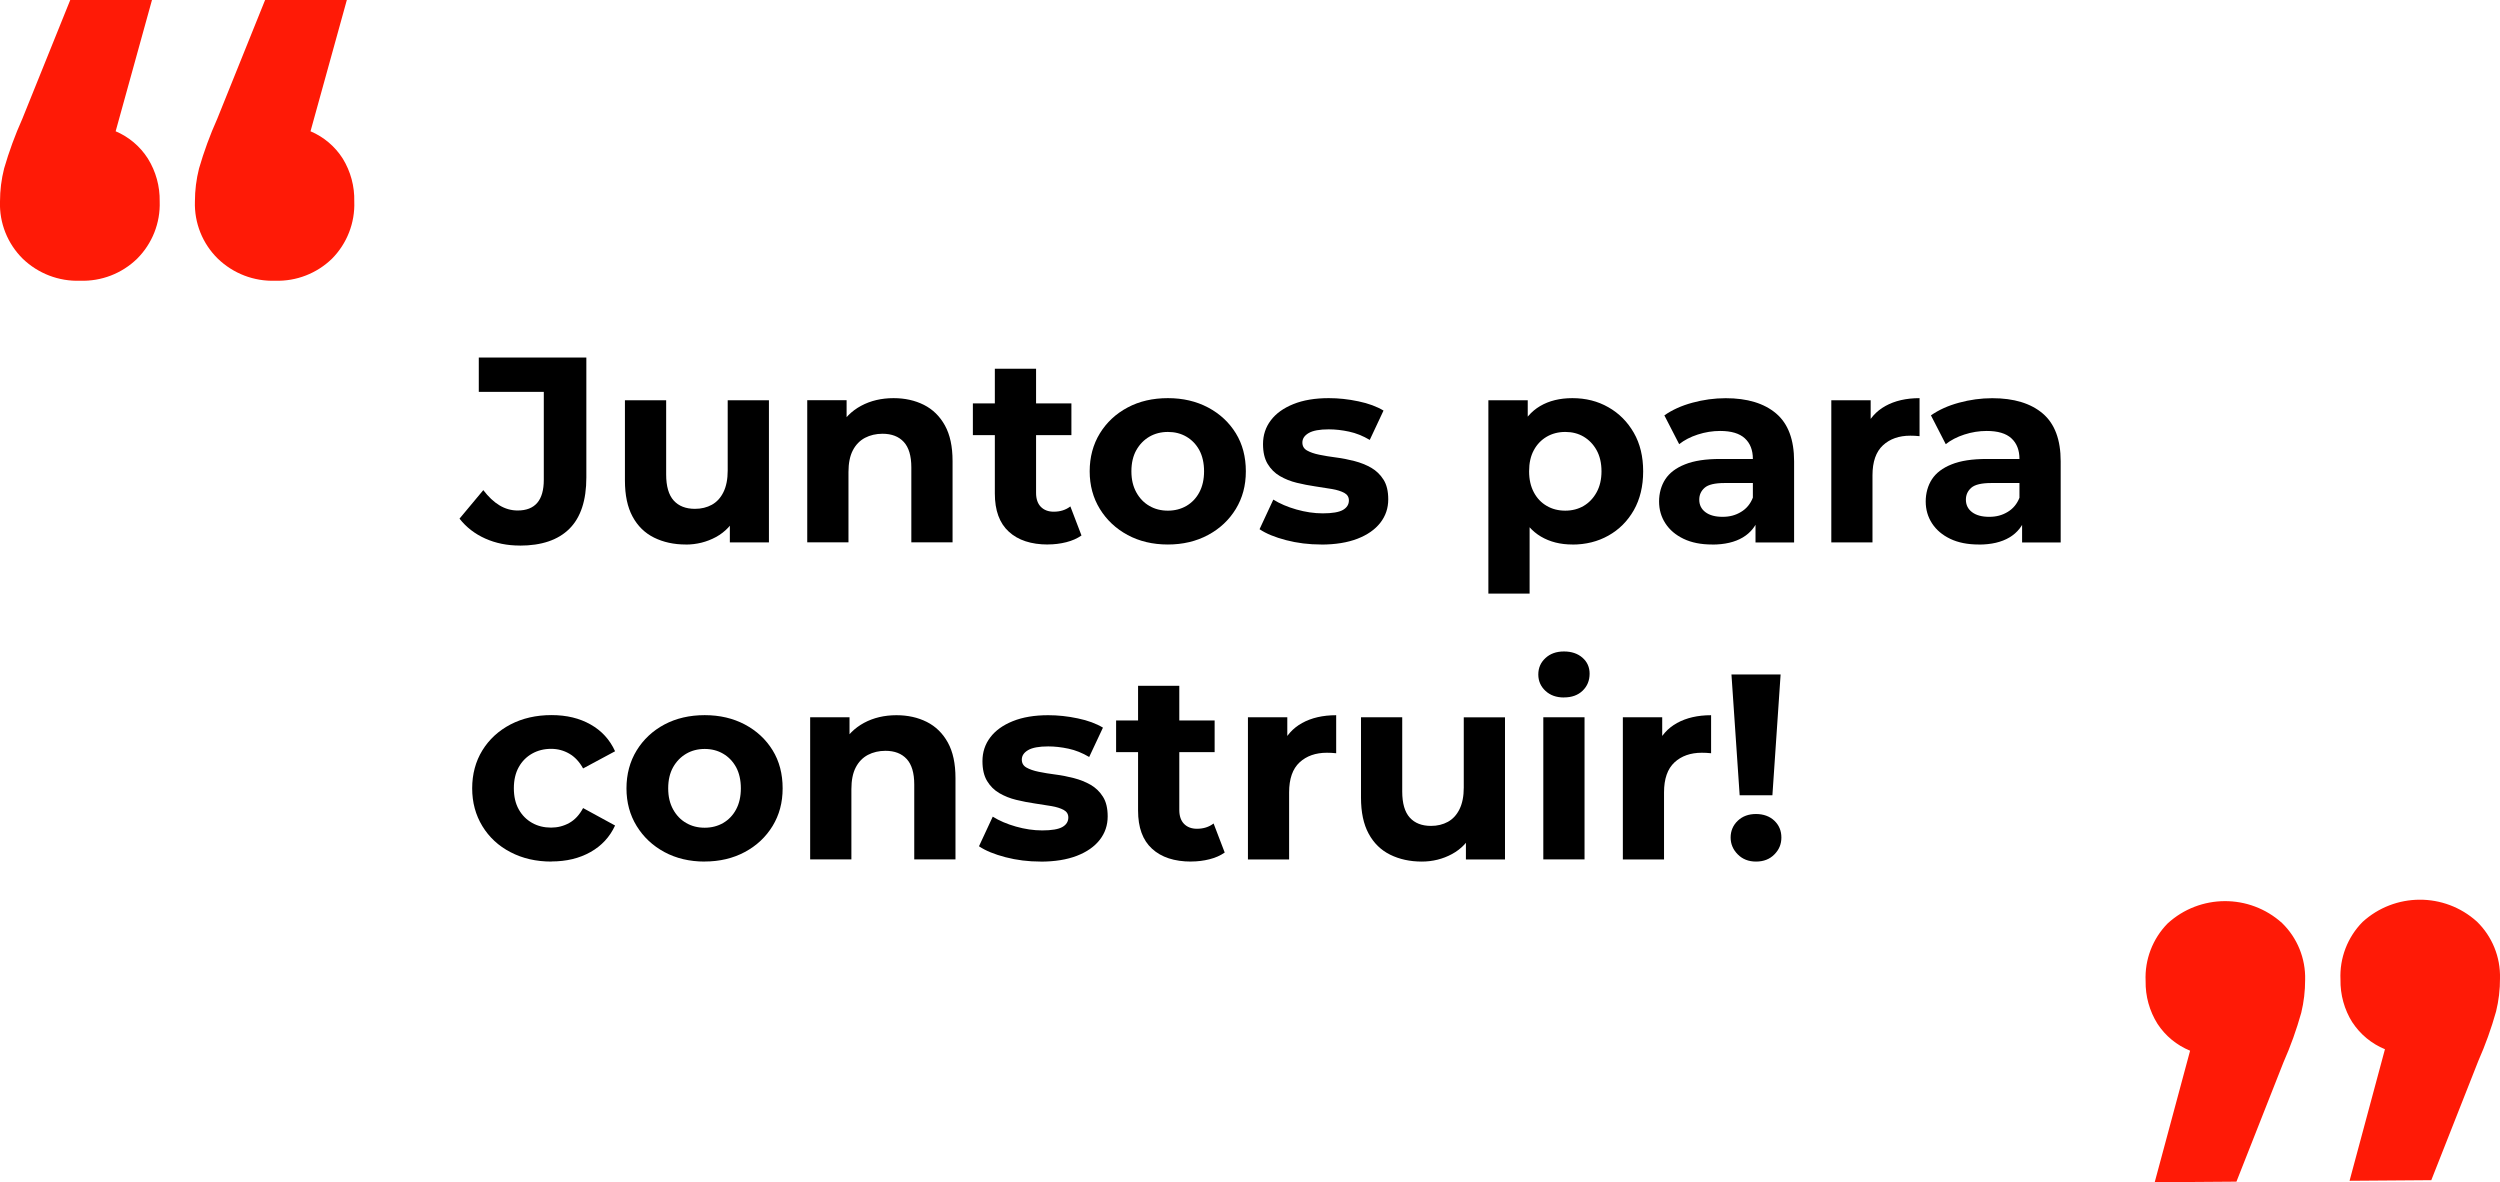
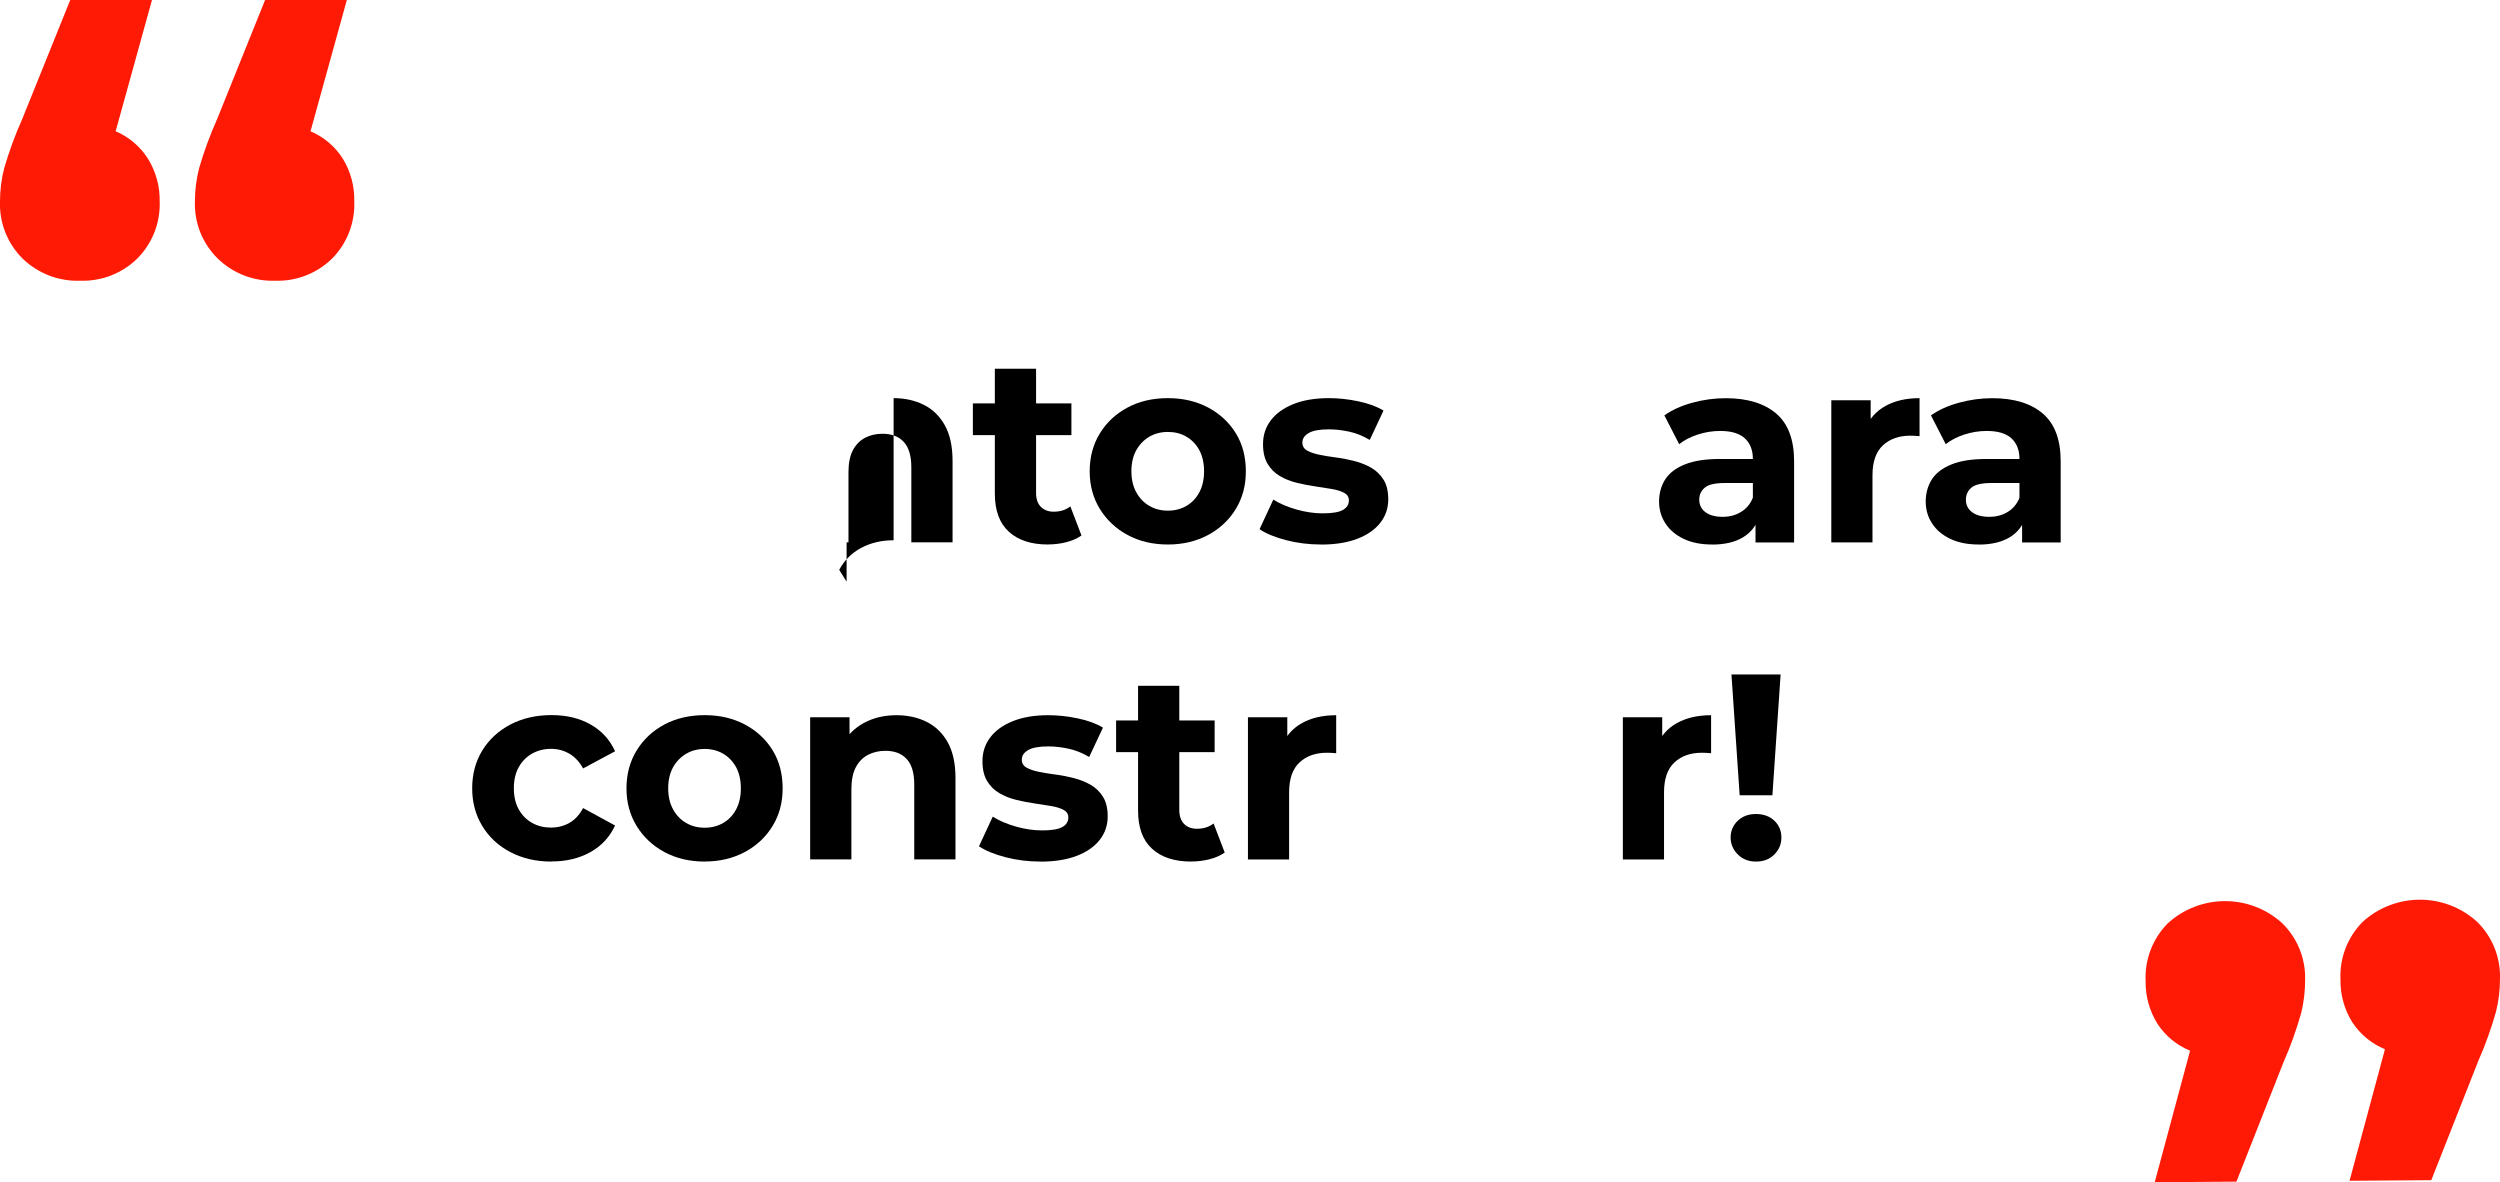
<svg xmlns="http://www.w3.org/2000/svg" id="Camada_2" data-name="Camada 2" viewBox="0 0 454.17 214.78">
  <defs>
    <style> .cls-1 { fill: #ff1a06; } </style>
  </defs>
  <g id="Camada_1-2" data-name="Camada 1">
    <g id="Camada_2-2" data-name="Camada 2">
      <g id="Camada_1-2" data-name="Camada 1-2">
        <path class="cls-1" d="M26.86,28.8c1.46,2.34,2.2,5.05,2.15,7.8.14,3.89-1.35,7.65-4.1,10.4-2.76,2.69-6.5,4.13-10.35,4-3.88.14-7.64-1.31-10.43-4C1.36,44.26-.14,40.49,0,36.6c0-2.02.25-4.04.75-6,.89-3.07,1.99-6.08,3.3-9L12.76,0h14.85l-6.6,23.85c2.41,1.02,4.45,2.75,5.85,4.95ZM62.26,28.8c1.44,2.34,2.17,5.05,2.1,7.8.15,3.88-1.32,7.64-4.05,10.4-2.75,2.67-6.47,4.12-10.3,4-3.88.14-7.64-1.31-10.43-4-2.79-2.73-4.3-6.5-4.17-10.4,0-2.02.25-4.04.75-6,.89-3.07,1.99-6.08,3.3-9L48.16,0h14.85l-6.6,23.85c2.41,1.02,4.45,2.75,5.85,4.95Z" />
        <path class="cls-1" d="M391.95,186c-1.46-2.33-2.21-5.03-2.16-7.78-.18-3.89,1.27-7.68,4-10.46,5.87-5.37,14.87-5.41,20.78-.08,2.78,2.7,4.3,6.44,4.2,10.32,0,2.02-.23,4.04-.71,6-.86,3.07-1.94,6.08-3.23,9l-8.54,21.67-14.85.11,6.43-23.9c-2.42-.99-4.49-2.69-5.92-4.88ZM427.35,185.74c-1.46-2.33-2.21-5.04-2.16-7.79-.18-3.89,1.27-7.67,4-10.45,5.87-5.37,14.87-5.41,20.78-.08,2.78,2.7,4.3,6.44,4.2,10.32.01,2.02-.23,4.04-.71,6-.86,3.07-1.94,6.08-3.23,9l-8.54,21.66-14.85.11,6.43-23.9c-2.42-.99-4.49-2.7-5.92-4.89v.02Z" />
      </g>
    </g>
    <g>
-       <path d="M94.42,99.11c-2.27,0-4.36-.42-6.26-1.27-1.9-.85-3.46-2.06-4.68-3.62l4.32-5.18c.93,1.22,1.9,2.14,2.93,2.76,1.02.62,2.13.94,3.31.94,3.17,0,4.75-1.86,4.75-5.57v-15.98h-11.81v-6.24h19.54v21.79c0,4.16-1.02,7.26-3.07,9.31-2.05,2.05-5.06,3.07-9.02,3.07Z" />
-       <path d="M124.57,98.92c-2.14,0-4.06-.42-5.74-1.25-1.68-.83-2.98-2.1-3.91-3.82-.93-1.71-1.39-3.9-1.39-6.55v-14.59h7.49v13.49c0,2.14.46,3.72,1.37,4.73.91,1.01,2.2,1.51,3.86,1.51,1.15,0,2.18-.25,3.07-.74.9-.5,1.6-1.26,2.11-2.3.51-1.04.77-2.34.77-3.91v-12.77h7.49v25.82h-7.1v-7.1l1.3,2.06c-.86,1.79-2.14,3.14-3.82,4.06-1.68.91-3.51,1.37-5.5,1.37Z" />
-       <path d="M162.34,72.33c2.05,0,3.88.41,5.5,1.22,1.62.82,2.89,2.06,3.82,3.74.93,1.68,1.39,3.83,1.39,6.46v14.78h-7.49v-13.63c0-2.08-.46-3.62-1.37-4.61-.91-.99-2.2-1.49-3.86-1.49-1.18,0-2.25.25-3.19.74-.94.5-1.68,1.26-2.21,2.28-.53,1.02-.79,2.34-.79,3.94v12.77h-7.49v-25.82h7.15v7.15l-1.34-2.16c.93-1.73,2.26-3.06,3.98-3.98,1.73-.93,3.7-1.39,5.9-1.39Z" />
+       <path d="M162.34,72.33c2.05,0,3.88.41,5.5,1.22,1.62.82,2.89,2.06,3.82,3.74.93,1.68,1.39,3.83,1.39,6.46v14.78h-7.49v-13.63c0-2.08-.46-3.62-1.37-4.61-.91-.99-2.2-1.49-3.86-1.49-1.18,0-2.25.25-3.19.74-.94.5-1.68,1.26-2.21,2.28-.53,1.02-.79,2.34-.79,3.94v12.77h-7.49h7.15v7.15l-1.34-2.16c.93-1.73,2.26-3.06,3.98-3.98,1.73-.93,3.7-1.39,5.9-1.39Z" />
      <path d="M176.74,79.05v-5.76h17.9v5.76h-17.9ZM190.37,98.92c-3.04,0-5.41-.78-7.1-2.33-1.7-1.55-2.54-3.86-2.54-6.94v-22.66h7.49v22.56c0,1.09.29,1.93.86,2.52.58.59,1.36.89,2.35.89,1.18,0,2.19-.32,3.02-.96l2.02,5.28c-.77.54-1.69.95-2.76,1.22-1.07.27-2.18.41-3.34.41Z" />
      <path d="M212.17,98.92c-2.75,0-5.19-.58-7.32-1.73-2.13-1.15-3.81-2.73-5.04-4.73-1.23-2-1.85-4.28-1.85-6.84s.62-4.89,1.85-6.89c1.23-2,2.91-3.57,5.04-4.7,2.13-1.14,4.57-1.7,7.32-1.7s5.15.57,7.3,1.7c2.14,1.14,3.82,2.7,5.04,4.68,1.22,1.98,1.82,4.29,1.82,6.91s-.61,4.84-1.82,6.84c-1.22,2-2.9,3.58-5.04,4.73-2.14,1.15-4.58,1.73-7.3,1.73ZM212.17,92.77c1.25,0,2.37-.29,3.36-.86.99-.58,1.78-1.4,2.35-2.47s.86-2.34.86-3.82-.29-2.78-.86-3.84c-.58-1.06-1.36-1.87-2.35-2.45-.99-.58-2.11-.86-3.36-.86s-2.37.29-3.36.86c-.99.58-1.78,1.39-2.38,2.45-.59,1.06-.89,2.34-.89,3.84s.3,2.74.89,3.82c.59,1.07,1.38,1.9,2.38,2.47.99.58,2.11.86,3.36.86Z" />
      <path d="M240,98.92c-2.21,0-4.33-.26-6.36-.79-2.03-.53-3.64-1.19-4.82-1.99l2.5-5.38c1.18.74,2.58,1.34,4.2,1.8s3.21.7,4.78.7c1.73,0,2.95-.21,3.67-.62.72-.42,1.08-.99,1.08-1.73,0-.61-.28-1.06-.84-1.37-.56-.3-1.3-.54-2.23-.7-.93-.16-1.94-.32-3.05-.48s-2.22-.38-3.34-.65c-1.12-.27-2.14-.68-3.07-1.22s-1.67-1.28-2.23-2.21c-.56-.93-.84-2.13-.84-3.6,0-1.63.47-3.07,1.42-4.32.94-1.25,2.31-2.23,4.1-2.95,1.79-.72,3.94-1.08,6.43-1.08,1.76,0,3.55.19,5.38.58,1.82.38,3.34.94,4.56,1.68l-2.5,5.33c-1.25-.74-2.5-1.24-3.77-1.51-1.26-.27-2.49-.41-3.67-.41-1.66,0-2.88.22-3.65.67-.77.45-1.15,1.02-1.15,1.73,0,.64.28,1.12.84,1.44.56.32,1.3.58,2.23.77.93.19,1.94.36,3.05.5,1.1.14,2.21.36,3.34.65,1.12.29,2.14.7,3.05,1.22.91.53,1.66,1.25,2.23,2.16.58.91.86,2.1.86,3.58,0,1.6-.48,3.02-1.44,4.25-.96,1.23-2.34,2.2-4.15,2.9-1.81.7-4.01,1.06-6.6,1.06Z" />
-       <path d="M270.39,107.85v-35.14h7.15v5.28l-.14,7.68.48,7.63v14.54h-7.49ZM285.65,98.92c-2.18,0-4.08-.48-5.71-1.44s-2.9-2.42-3.82-4.39c-.91-1.97-1.37-4.46-1.37-7.46s.43-5.54,1.3-7.49c.86-1.95,2.11-3.41,3.74-4.37s3.58-1.44,5.86-1.44c2.43,0,4.62.55,6.55,1.66,1.94,1.1,3.47,2.65,4.61,4.63,1.14,1.98,1.7,4.32,1.7,7.01s-.57,5.07-1.7,7.06c-1.14,1.99-2.67,3.52-4.61,4.61-1.94,1.09-4.12,1.63-6.55,1.63ZM284.36,92.77c1.25,0,2.36-.29,3.34-.86.98-.58,1.76-1.4,2.35-2.47.59-1.07.89-2.34.89-3.82s-.3-2.78-.89-3.84c-.59-1.06-1.38-1.87-2.35-2.45-.98-.58-2.09-.86-3.34-.86s-2.37.29-3.36.86c-.99.58-1.78,1.39-2.35,2.45-.58,1.06-.86,2.34-.86,3.84s.29,2.74.86,3.82,1.36,1.9,2.35,2.47c.99.58,2.11.86,3.36.86Z" />
      <path d="M311.04,98.92c-2.02,0-3.74-.34-5.18-1.03-1.44-.69-2.54-1.62-3.31-2.81-.77-1.18-1.15-2.51-1.15-3.98s.38-2.88,1.13-4.03c.75-1.15,1.94-2.06,3.58-2.71,1.63-.66,3.76-.98,6.38-.98h6.86v4.37h-6.05c-1.76,0-2.97.29-3.62.86-.66.58-.98,1.3-.98,2.16,0,.96.38,1.72,1.13,2.28.75.56,1.78.84,3.1.84s2.37-.29,3.36-.89c.99-.59,1.71-1.46,2.16-2.62l1.15,3.46c-.54,1.66-1.54,2.93-2.98,3.79-1.44.86-3.3,1.3-5.57,1.3ZM318.92,98.53v-5.04l-.48-1.1v-9.02c0-1.6-.49-2.85-1.46-3.74-.98-.9-2.47-1.34-4.49-1.34-1.38,0-2.73.22-4.06.65s-2.46,1.02-3.38,1.75l-2.69-5.23c1.41-.99,3.1-1.76,5.09-2.3,1.98-.54,4-.82,6.05-.82,3.94,0,6.99.93,9.17,2.78,2.18,1.86,3.26,4.75,3.26,8.69v14.74h-7.01Z" />
      <path d="M332.69,98.53v-25.82h7.15v7.3l-1.01-2.11c.77-1.82,2-3.21,3.7-4.15,1.7-.94,3.76-1.42,6.19-1.42v6.91c-.32-.03-.61-.06-.86-.07-.26-.02-.53-.02-.82-.02-2.05,0-3.7.58-4.97,1.75-1.26,1.17-1.9,2.98-1.9,5.45v12.19h-7.49Z" />
      <path d="M359.48,98.92c-2.02,0-3.74-.34-5.18-1.03-1.44-.69-2.54-1.62-3.31-2.81-.77-1.18-1.15-2.51-1.15-3.98s.38-2.88,1.13-4.03c.75-1.15,1.94-2.06,3.58-2.71,1.63-.66,3.76-.98,6.38-.98h6.86v4.37h-6.05c-1.76,0-2.97.29-3.62.86-.66.58-.98,1.3-.98,2.16,0,.96.38,1.72,1.13,2.28.75.56,1.78.84,3.1.84s2.37-.29,3.36-.89c.99-.59,1.71-1.46,2.16-2.62l1.15,3.46c-.54,1.66-1.54,2.93-2.98,3.79-1.44.86-3.3,1.3-5.57,1.3ZM367.35,98.53v-5.04l-.48-1.1v-9.02c0-1.6-.49-2.85-1.46-3.74-.98-.9-2.47-1.34-4.49-1.34-1.38,0-2.73.22-4.06.65s-2.46,1.02-3.38,1.75l-2.69-5.23c1.41-.99,3.1-1.76,5.09-2.3,1.98-.54,4-.82,6.05-.82,3.94,0,6.99.93,9.17,2.78,2.18,1.86,3.26,4.75,3.26,8.69v14.74h-7.01Z" />
      <path d="M100.18,156.52c-2.78,0-5.26-.57-7.44-1.71-2.18-1.13-3.88-2.71-5.11-4.73-1.23-2.02-1.85-4.3-1.85-6.87s.62-4.89,1.85-6.89,2.94-3.57,5.11-4.71c2.18-1.13,4.66-1.7,7.44-1.7s5.09.57,7.1,1.7c2.02,1.14,3.5,2.76,4.46,4.87l-5.81,3.12c-.67-1.21-1.51-2.11-2.52-2.69-1.01-.58-2.1-.87-3.29-.87-1.28,0-2.43.29-3.46.87-1.02.58-1.83,1.39-2.42,2.45-.59,1.06-.89,2.34-.89,3.84s.3,2.79.89,3.84c.59,1.06,1.4,1.87,2.42,2.45,1.02.58,2.18.86,3.46.86,1.18,0,2.28-.28,3.29-.84,1.01-.56,1.85-1.46,2.52-2.71l5.81,3.17c-.96,2.08-2.45,3.69-4.46,4.82-2.02,1.14-4.38,1.71-7.1,1.71Z" />
      <path d="M128.02,156.52c-2.75,0-5.19-.58-7.32-1.73-2.13-1.15-3.81-2.73-5.04-4.73-1.23-2-1.85-4.28-1.85-6.84s.62-4.89,1.85-6.89,2.91-3.57,5.04-4.71c2.13-1.13,4.57-1.7,7.32-1.7s5.15.57,7.3,1.7c2.14,1.14,3.82,2.7,5.04,4.68,1.22,1.98,1.82,4.29,1.82,6.91s-.61,4.84-1.82,6.84c-1.22,2-2.9,3.58-5.04,4.73-2.14,1.15-4.58,1.73-7.3,1.73ZM128.02,150.37c1.25,0,2.37-.29,3.36-.86.99-.58,1.78-1.4,2.35-2.47s.86-2.34.86-3.82-.29-2.78-.86-3.84c-.58-1.05-1.36-1.87-2.35-2.45-.99-.58-2.11-.87-3.36-.87s-2.37.29-3.36.87c-.99.58-1.78,1.39-2.38,2.45-.59,1.06-.89,2.34-.89,3.84s.3,2.74.89,3.82c.59,1.07,1.38,1.9,2.38,2.47.99.58,2.11.86,3.36.86Z" />
      <path d="M162.87,129.93c2.05,0,3.88.41,5.5,1.22,1.62.82,2.89,2.06,3.82,3.74.93,1.68,1.39,3.83,1.39,6.46v14.78h-7.49v-13.63c0-2.08-.46-3.62-1.37-4.61-.91-.99-2.2-1.49-3.86-1.49-1.18,0-2.25.25-3.19.74-.94.5-1.68,1.26-2.21,2.28-.53,1.02-.79,2.34-.79,3.94v12.77h-7.49v-25.82h7.15v7.15l-1.34-2.16c.93-1.73,2.26-3.05,3.98-3.98,1.73-.93,3.7-1.39,5.9-1.39Z" />
      <path d="M189.03,156.52c-2.21,0-4.33-.26-6.36-.79-2.03-.53-3.64-1.19-4.82-1.99l2.5-5.38c1.18.74,2.58,1.34,4.2,1.8,1.62.46,3.21.7,4.78.7,1.73,0,2.95-.21,3.67-.62.72-.41,1.08-.99,1.08-1.73,0-.61-.28-1.06-.84-1.37-.56-.3-1.3-.54-2.23-.7-.93-.16-1.94-.32-3.05-.48s-2.22-.38-3.34-.65c-1.12-.27-2.14-.68-3.07-1.22-.93-.54-1.67-1.28-2.23-2.21-.56-.93-.84-2.13-.84-3.6,0-1.63.47-3.07,1.42-4.32.94-1.25,2.31-2.23,4.1-2.95,1.79-.72,3.94-1.08,6.43-1.08,1.76,0,3.55.19,5.38.58,1.82.38,3.34.94,4.56,1.68l-2.5,5.33c-1.25-.74-2.5-1.24-3.77-1.51-1.26-.27-2.49-.41-3.67-.41-1.66,0-2.88.22-3.65.67-.77.45-1.15,1.02-1.15,1.73,0,.64.28,1.12.84,1.44.56.32,1.3.58,2.23.77.93.19,1.94.36,3.05.5s2.22.36,3.34.65c1.12.29,2.14.7,3.05,1.22.91.53,1.66,1.25,2.23,2.16.58.91.86,2.11.86,3.58,0,1.6-.48,3.02-1.44,4.25-.96,1.23-2.34,2.2-4.15,2.9-1.81.7-4.01,1.06-6.6,1.06Z" />
      <path d="M202.76,136.64v-5.76h17.9v5.76h-17.9ZM216.39,156.52c-3.04,0-5.41-.78-7.1-2.33-1.7-1.55-2.54-3.86-2.54-6.94v-22.66h7.49v22.56c0,1.09.29,1.93.86,2.52.58.59,1.36.89,2.35.89,1.18,0,2.19-.32,3.02-.96l2.02,5.28c-.77.54-1.69.95-2.76,1.22-1.07.27-2.18.41-3.34.41Z" />
      <path d="M226.71,156.13v-25.82h7.15v7.3l-1.01-2.11c.77-1.82,2-3.21,3.7-4.15,1.7-.94,3.76-1.42,6.19-1.42v6.91c-.32-.03-.61-.06-.86-.07s-.53-.02-.82-.02c-2.05,0-3.7.58-4.97,1.75-1.26,1.17-1.9,2.98-1.9,5.45v12.19h-7.49Z" />
-       <path d="M258.29,156.52c-2.14,0-4.06-.42-5.74-1.25-1.68-.83-2.98-2.1-3.91-3.82-.93-1.71-1.39-3.89-1.39-6.55v-14.59h7.49v13.49c0,2.14.46,3.72,1.37,4.73s2.2,1.51,3.86,1.51c1.15,0,2.17-.25,3.07-.74.9-.5,1.6-1.26,2.11-2.3.51-1.04.77-2.34.77-3.91v-12.77h7.49v25.82h-7.1v-7.1l1.3,2.06c-.86,1.79-2.14,3.14-3.82,4.05-1.68.91-3.51,1.37-5.5,1.37Z" />
-       <path d="M284.12,126.71c-1.38,0-2.5-.4-3.36-1.2-.86-.8-1.3-1.79-1.3-2.98s.43-2.18,1.3-2.98c.86-.8,1.98-1.2,3.36-1.2s2.5.38,3.36,1.13c.86.75,1.3,1.72,1.3,2.9,0,1.25-.42,2.28-1.27,3.1-.85.82-1.98,1.22-3.38,1.22ZM280.37,156.13v-25.82h7.49v25.82h-7.49Z" />
      <path d="M294.82,156.13v-25.82h7.15v7.3l-1.01-2.11c.77-1.82,2-3.21,3.7-4.15s3.76-1.42,6.19-1.42v6.91c-.32-.03-.61-.06-.86-.07-.26-.02-.53-.02-.82-.02-2.05,0-3.7.58-4.97,1.75-1.26,1.17-1.9,2.98-1.9,5.45v12.19h-7.49Z" />
      <path d="M319.01,156.52c-1.34,0-2.45-.43-3.31-1.3-.86-.86-1.3-1.89-1.3-3.07s.43-2.23,1.3-3.05c.86-.82,1.97-1.22,3.31-1.22s2.49.41,3.34,1.22c.85.82,1.27,1.83,1.27,3.05s-.42,2.21-1.27,3.07c-.85.87-1.96,1.3-3.34,1.3ZM316.04,144.47l-1.49-21.94h8.93l-1.49,21.94h-5.95Z" />
    </g>
  </g>
</svg>